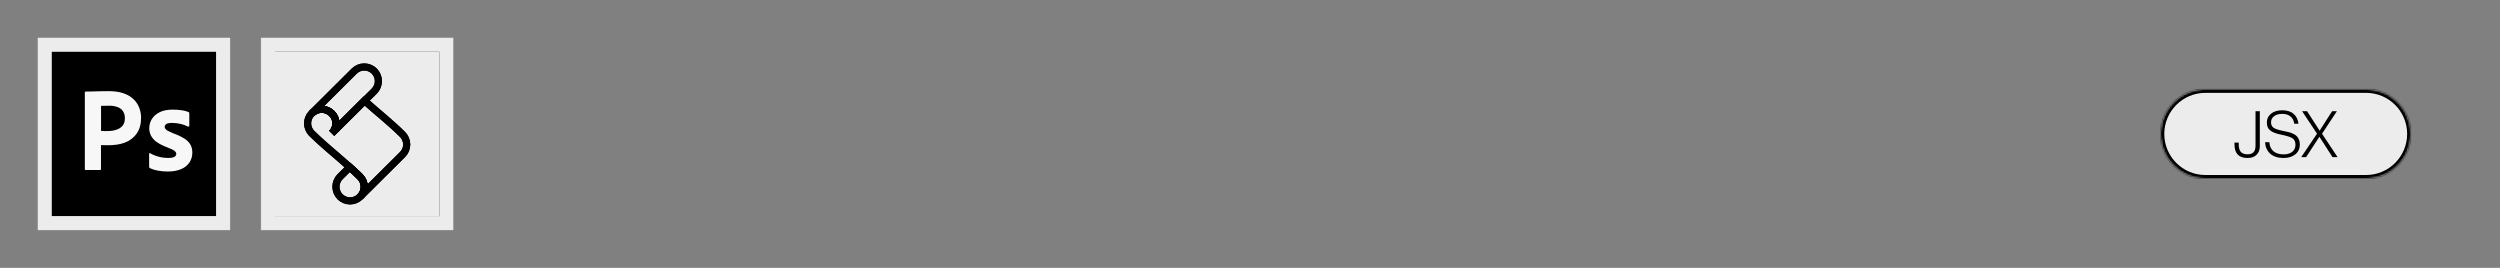
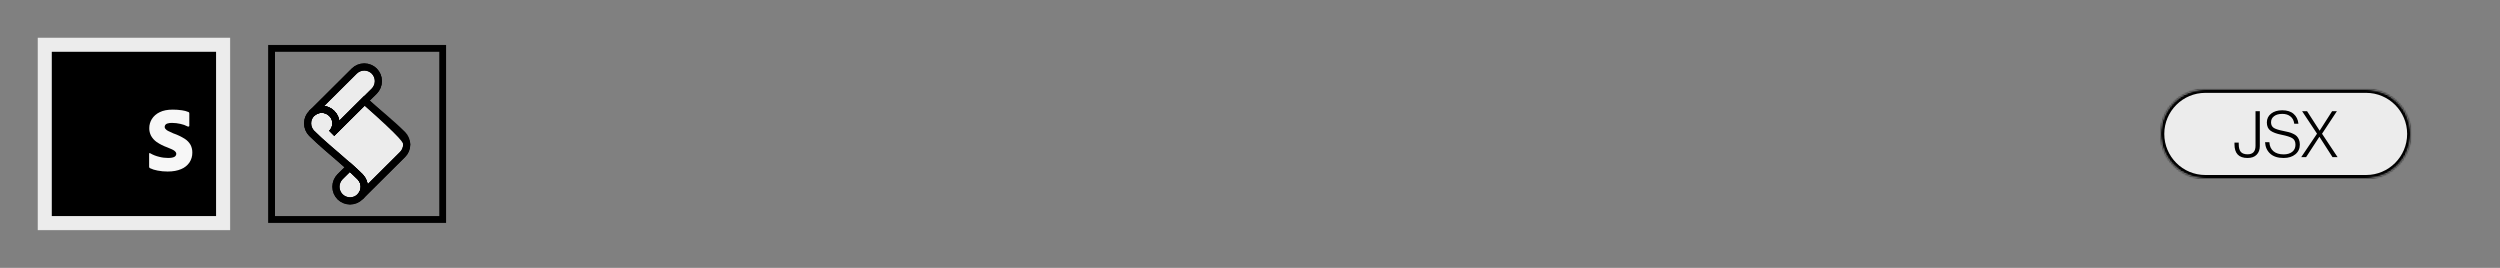
<svg xmlns="http://www.w3.org/2000/svg" fill="none" viewBox="0 0 1400 150" height="150" width="1400">
  <rect x="0" y="0" width="1400" height="150" fill="#808080" stroke="none" />
  <mask fill="black" height="108" width="108" y="21" x="21" maskUnits="userSpaceOnUse" id="path-1-outside-1_181_202">
    <rect height="108" width="108" y="21" x="21" fill="white" />
    <path d="M25 25H125V125H25V25Z" />
  </mask>
  <path fill="black" d="M25 25H125V125H25V25Z" />
  <path mask="url(#path-1-outside-1_181_202)" fill="#ECECEC" d="M25 25V21H21V25H25ZM125 25H129V21H125V25ZM125 125V129H129V125H125ZM25 125H21V129H25V125ZM25 29H125V21H25V29ZM121 25V125H129V25H121ZM125 121H25V129H125V121ZM29 125V25H21V125H29Z" />
-   <path fill="#F7F7F7" d="M47.505 51.745V94.674C47.505 95.054 47.665 95.214 48.005 95.214H56.087C56.387 95.174 56.587 94.934 56.547 94.634V81.251C57.347 81.251 57.927 81.251 58.347 81.291C58.767 81.331 59.427 81.331 60.428 81.331C63.848 81.331 66.969 80.951 69.809 79.911C72.51 78.91 74.85 77.17 76.511 74.83C78.171 72.489 79.011 69.529 79.011 65.948C79.011 64.067 78.671 62.267 78.051 60.527C77.391 58.727 76.351 57.106 75.01 55.766C73.43 54.226 71.51 53.045 69.429 52.345C67.089 51.465 64.268 51.045 60.848 51.045C59.587 51.045 58.347 51.045 57.047 51.085C56.428 51.104 55.822 51.114 55.236 51.124C54.61 51.134 54.005 51.144 53.426 51.165C52.882 51.184 52.357 51.194 51.846 51.204C51.305 51.214 50.78 51.224 50.265 51.245C49.305 51.285 48.625 51.285 47.925 51.285C47.625 51.285 47.505 51.445 47.505 51.745ZM56.587 73.309V59.287C56.867 59.247 57.447 59.207 58.287 59.247C59.087 59.207 60.047 59.207 61.127 59.207C62.848 59.166 64.508 59.427 66.049 60.047C67.269 60.507 68.269 61.347 68.969 62.427C69.629 63.547 69.969 64.828 69.929 66.128C69.929 67.968 69.509 69.389 68.629 70.429C67.709 71.469 66.549 72.249 65.208 72.629C63.668 73.149 62.028 73.389 60.407 73.389H58.207C57.742 73.389 57.242 73.355 56.707 73.318C56.667 73.315 56.627 73.312 56.587 73.309Z" clip-rule="evenodd" fill-rule="evenodd" />
  <path fill="#F7F7F7" d="M101.015 69.368C102.436 69.668 103.776 70.129 105.016 70.789L105.076 70.829C105.236 70.909 105.436 70.909 105.816 70.829C105.936 70.749 106.016 70.569 106.016 70.409V63.607C106.016 63.447 105.976 63.267 105.936 63.107C105.856 62.927 105.676 62.767 105.516 62.727C104.396 62.267 103.176 61.927 101.936 61.767C100.235 61.507 98.475 61.387 96.775 61.387C93.814 61.387 91.353 61.847 89.393 62.847C87.593 63.687 86.052 65.028 85.012 66.688C84.092 68.228 83.592 69.928 83.592 71.729C83.552 73.169 83.892 74.629 84.552 75.97C85.332 77.39 86.412 78.59 87.713 79.51C89.553 80.771 91.513 81.751 93.634 82.511C95.674 83.311 97.055 83.931 97.715 84.472C98.375 85.012 98.715 85.552 98.715 86.132C98.715 86.872 98.255 87.572 97.595 87.872C96.835 88.252 95.794 88.452 94.134 88.452C92.474 88.452 90.793 88.252 89.213 87.832C87.393 87.412 85.672 86.752 84.052 85.792C83.932 85.712 83.792 85.672 83.672 85.752C83.552 85.832 83.512 86.012 83.512 86.132V93.373C83.472 93.713 83.672 94.013 83.972 94.173C85.292 94.814 86.753 95.254 88.213 95.514C90.073 95.894 91.954 96.054 93.874 96.054C96.875 96.054 99.375 95.594 101.416 94.713C103.276 93.973 104.916 92.673 106.076 91.013C107.157 89.392 107.737 87.432 107.697 85.472C107.737 83.971 107.397 82.511 106.737 81.171C105.936 79.751 104.816 78.59 103.436 77.71C101.436 76.47 99.255 75.43 97.015 74.669C96.014 74.249 95.014 73.789 94.054 73.289C93.514 73.009 93.014 72.629 92.634 72.169C92.374 71.849 92.214 71.449 92.214 71.089C92.214 70.729 92.354 70.309 92.554 69.969C92.854 69.549 93.314 69.248 93.854 69.128C94.654 68.908 95.514 68.788 96.355 68.828C97.935 68.828 99.475 69.028 101.015 69.368Z" />
  <g clip-path="url(#clip0_181_202)">
    <mask fill="black" height="108" width="108" y="21" x="146" maskUnits="userSpaceOnUse" id="path-4-outside-2_181_202">
      <rect height="108" width="108" y="21" x="146" fill="white" />
      <path d="M150 25H250V125H150V25Z" />
    </mask>
-     <path fill="#ECECEC" d="M150 25H250V125H150V25Z" />
    <mask fill="white" id="path-6-inside-3_181_202">
      <path d="M150 25H250V125H150V25Z" />
    </mask>
    <path mask="url(#path-6-inside-3_181_202)" fill="black" d="M150 25V21H146V25H150ZM250 25H254V21H250V25ZM250 125V129H254V125H250ZM150 125H146V129H150V125ZM150 29H250V21H150V29ZM246 25V125H254V25H246ZM250 121H150V129H250V121ZM154 125V25H146V125H154Z" />
    <path fill="#ECECEC" d="M211.894 45.416C211.894 47.594 210.999 49.57 209.608 51.007L204.134 56.423L185.786 74.652C187.227 73.219 188.121 71.239 188.121 69.065C188.121 66.89 187.227 64.907 185.786 63.523C184.342 62.09 182.355 61.197 180.163 61.197C177.971 61.197 175.988 62.09 174.544 63.523L198.365 39.826C199.809 38.394 201.796 37.5 203.985 37.5C206.173 37.5 208.163 38.394 209.608 39.826C210.999 41.259 211.894 43.239 211.894 45.416Z" />
    <path fill="#ECECEC" d="M211.894 45.416C211.894 47.594 210.999 49.57 209.608 51.007L204.134 56.423L185.786 74.652C187.227 73.219 188.121 71.239 188.121 69.065C188.121 66.89 187.227 64.907 185.786 63.523C184.342 62.09 182.355 61.197 180.163 61.197C177.971 61.197 175.988 62.09 174.544 63.523L198.365 39.826C199.809 38.394 201.796 37.5 203.985 37.5C206.173 37.5 208.163 38.394 209.608 39.826C210.999 41.259 211.894 43.239 211.894 45.416Z" />
    <path fill="#ECECEC" d="M227.757 80.936C227.757 83.114 226.859 85.094 225.471 86.478L201.65 110.172C203.09 108.739 203.984 106.759 203.984 104.584C203.984 102.704 203.292 100.97 202.147 99.586C201.997 99.388 201.847 99.192 201.65 98.994C199.76 97.111 197.867 95.332 195.88 93.602C191.653 89.79 187.275 86.18 182.999 82.421C180.114 79.898 177.282 77.374 174.543 74.653C173.155 73.22 172.257 71.24 172.257 69.063C172.257 66.886 173.155 64.91 174.543 63.521C175.988 62.089 177.974 61.199 180.163 61.199C182.352 61.199 184.342 62.089 185.786 63.521C187.227 64.91 188.121 66.886 188.121 69.063C188.121 71.24 187.227 73.22 185.786 74.653L204.134 56.421C211.198 62.756 218.703 68.616 225.471 75.345C226.859 76.778 227.757 78.757 227.757 80.935" />
    <path fill="#ECECEC" d="M227.757 80.936C227.757 83.114 226.859 85.094 225.471 86.478L201.65 110.172C203.09 108.739 203.984 106.759 203.984 104.584C203.984 102.704 203.292 100.97 202.147 99.586C201.997 99.388 201.847 99.192 201.65 98.994C199.76 97.111 197.867 95.332 195.88 93.602C191.653 89.79 187.275 86.18 182.999 82.421C180.114 79.898 177.282 77.374 174.543 74.653C173.155 73.22 172.257 71.24 172.257 69.063C172.257 66.886 173.155 64.91 174.543 63.521C175.988 62.089 177.974 61.199 180.163 61.199C182.352 61.199 184.342 62.089 185.786 63.521C187.227 64.91 188.121 66.886 188.121 69.063C188.121 71.24 187.227 73.22 185.786 74.653L204.134 56.421C211.198 62.756 218.703 68.616 225.471 75.345C226.859 76.778 227.757 78.757 227.757 80.935V80.936Z" />
    <path fill="#ECECEC" d="M203.985 104.584C203.985 106.761 203.091 108.741 201.65 110.174C200.206 111.607 198.22 112.5 196.031 112.5C193.842 112.5 191.852 111.607 190.408 110.174C189.016 108.741 188.122 106.761 188.122 104.584C188.122 102.406 189.016 100.43 190.408 98.993L195.881 93.601C197.868 95.332 199.761 97.114 201.65 98.993C201.849 99.191 201.995 99.388 202.148 99.589C203.289 100.973 203.985 102.704 203.985 104.584Z" />
-     <path fill="#ECECEC" d="M203.985 104.584C203.985 106.761 203.091 108.741 201.65 110.174C200.206 111.607 198.22 112.5 196.031 112.5C193.842 112.5 191.852 111.607 190.408 110.174C189.016 108.741 188.122 106.761 188.122 104.584C188.122 102.406 189.016 100.43 190.408 98.993L195.881 93.601C197.868 95.332 199.761 97.114 201.65 98.993C201.849 99.191 201.995 99.388 202.148 99.589C203.289 100.973 203.985 102.704 203.985 104.584Z" />
    <path stroke-miterlimit="10" stroke-width="4" stroke="black" d="M211.894 45.416C211.894 47.594 210.999 49.57 209.608 51.007L204.134 56.423L185.786 74.652C187.227 73.219 188.121 71.239 188.121 69.065C188.121 66.89 187.227 64.907 185.786 63.523C184.342 62.09 182.355 61.197 180.163 61.197C177.971 61.197 175.988 62.09 174.544 63.523L198.365 39.826C199.809 38.394 201.796 37.5 203.985 37.5C206.173 37.5 208.163 38.394 209.608 39.826C210.999 41.259 211.894 43.239 211.894 45.416Z" />
    <path stroke-miterlimit="10" stroke-width="4" stroke="black" d="M211.894 45.416C211.894 47.594 210.999 49.57 209.608 51.007L204.134 56.423L185.786 74.652C187.227 73.219 188.121 71.239 188.121 69.065C188.121 66.89 187.227 64.907 185.786 63.523C184.342 62.09 182.355 61.197 180.163 61.197C177.971 61.197 175.988 62.09 174.544 63.523L198.365 39.826C199.809 38.394 201.796 37.5 203.985 37.5C206.173 37.5 208.163 38.394 209.608 39.826C210.999 41.259 211.894 43.239 211.894 45.416Z" />
-     <path stroke-miterlimit="10" stroke-width="4" stroke="black" d="M227.757 80.936C227.757 83.114 226.859 85.094 225.471 86.478L201.65 110.172C203.09 108.739 203.984 106.759 203.984 104.584C203.984 102.704 203.292 100.97 202.147 99.586C201.997 99.388 201.847 99.192 201.65 98.994C199.76 97.111 197.867 95.332 195.88 93.602C191.653 89.79 187.275 86.18 182.999 82.421C180.114 79.898 177.282 77.374 174.543 74.653C173.155 73.22 172.257 71.24 172.257 69.063C172.257 66.886 173.155 64.91 174.543 63.521C175.988 62.089 177.974 61.199 180.163 61.199C182.352 61.199 184.342 62.089 185.786 63.521C187.227 64.91 188.121 66.886 188.121 69.063C188.121 71.24 187.227 73.22 185.786 74.653L204.134 56.421C211.198 62.756 218.703 68.616 225.471 75.345C226.859 76.778 227.757 78.757 227.757 80.935" />
+     <path stroke-miterlimit="10" stroke-width="4" stroke="black" d="M227.757 80.936C227.757 83.114 226.859 85.094 225.471 86.478L201.65 110.172C203.09 108.739 203.984 106.759 203.984 104.584C203.984 102.704 203.292 100.97 202.147 99.586C201.997 99.388 201.847 99.192 201.65 98.994C199.76 97.111 197.867 95.332 195.88 93.602C191.653 89.79 187.275 86.18 182.999 82.421C180.114 79.898 177.282 77.374 174.543 74.653C173.155 73.22 172.257 71.24 172.257 69.063C172.257 66.886 173.155 64.91 174.543 63.521C175.988 62.089 177.974 61.199 180.163 61.199C182.352 61.199 184.342 62.089 185.786 63.521C187.227 64.91 188.121 66.886 188.121 69.063C188.121 71.24 187.227 73.22 185.786 74.653L204.134 56.421C226.859 76.778 227.757 78.757 227.757 80.935" />
    <path stroke-miterlimit="10" stroke-width="4" stroke="black" d="M227.757 80.936C227.757 83.114 226.859 85.094 225.471 86.478L201.65 110.172C203.09 108.739 203.984 106.759 203.984 104.584C203.984 102.704 203.292 100.97 202.147 99.586C201.997 99.388 201.847 99.192 201.65 98.994C199.76 97.111 197.867 95.332 195.88 93.602C191.653 89.79 187.275 86.18 182.999 82.421C180.114 79.898 177.282 77.374 174.543 74.653C173.155 73.22 172.257 71.24 172.257 69.063C172.257 66.886 173.155 64.91 174.543 63.521C175.988 62.089 177.974 61.199 180.163 61.199C182.352 61.199 184.342 62.089 185.786 63.521C187.227 64.91 188.121 66.886 188.121 69.063C188.121 71.24 187.227 73.22 185.786 74.653L204.134 56.421C211.198 62.756 218.703 68.616 225.471 75.345C226.859 76.778 227.757 78.757 227.757 80.935V80.936Z" />
    <path stroke-miterlimit="10" stroke-width="4" stroke="black" d="M203.985 104.584C203.985 106.761 203.091 108.741 201.65 110.174C200.206 111.607 198.22 112.5 196.031 112.5C193.842 112.5 191.852 111.607 190.408 110.174C189.016 108.741 188.122 106.761 188.122 104.584C188.122 102.406 189.016 100.43 190.408 98.993L195.881 93.601C197.868 95.332 199.761 97.114 201.65 98.993C201.849 99.191 201.995 99.388 202.148 99.589C203.289 100.973 203.985 102.704 203.985 104.584Z" />
    <path stroke-miterlimit="10" stroke-width="4" stroke="black" d="M203.985 104.584C203.985 106.761 203.091 108.741 201.65 110.174C200.206 111.607 198.22 112.5 196.031 112.5C193.842 112.5 191.852 111.607 190.408 110.174C189.016 108.741 188.122 106.761 188.122 104.584C188.122 102.406 189.016 100.43 190.408 98.993L195.881 93.601C197.868 95.332 199.761 97.114 201.65 98.993C201.849 99.191 201.995 99.388 202.148 99.589C203.289 100.973 203.985 102.704 203.985 104.584Z" />
  </g>
-   <path mask="url(#path-4-outside-2_181_202)" fill="#ECECEC" d="M150 25V21H146V25H150ZM250 25H254V21H250V25ZM250 125V129H254V125H250ZM150 125H146V129H150V125ZM150 29H250V21H150V29ZM246 25V125H254V25H246ZM250 121H150V129H250V121ZM154 125V25H146V125H154Z" />
  <mask fill="white" id="path-9-inside-4_181_202">
    <path d="M1210 75C1210 61.193 1221.19 50 1235 50H1325C1338.81 50 1350 61.193 1350 75V75C1350 88.807 1338.81 100 1325 100H1235C1221.19 100 1210 88.807 1210 75V75Z" />
  </mask>
  <path fill="#ECECEC" d="M1210 75C1210 61.193 1221.19 50 1235 50H1325C1338.81 50 1350 61.193 1350 75V75C1350 88.807 1338.81 100 1325 100H1235C1221.19 100 1210 88.807 1210 75V75Z" />
  <path mask="url(#path-9-inside-4_181_202)" fill="black" d="M1235 52H1325V48H1235V52ZM1325 98H1235V102H1325V98ZM1235 98C1222.3 98 1212 87.703 1212 75H1208C1208 89.912 1220.09 102 1235 102V98ZM1348 75C1348 87.703 1337.7 98 1325 98V102C1339.91 102 1352 89.912 1352 75H1348ZM1325 52C1337.7 52 1348 62.297 1348 75H1352C1352 60.088 1339.91 48 1325 48V52ZM1235 48C1220.09 48 1208 60.088 1208 75H1212C1212 62.297 1222.3 52 1235 52V48Z" />
  <path fill="black" d="M1258.59 88.468C1253.74 88.468 1251.31 85.924 1251.31 80.836V79.864H1253.69V80.728C1253.69 82.768 1254.1 84.232 1254.91 85.12C1255.73 85.984 1256.98 86.416 1258.66 86.416C1261.61 86.416 1263.09 84.832 1263.09 81.664V62.26H1265.5V81.844C1265.5 83.812 1264.91 85.408 1263.73 86.632C1262.56 87.856 1260.84 88.468 1258.59 88.468ZM1278.84 88.468C1275.6 88.468 1273.09 87.664 1271.32 86.056C1269.54 84.424 1268.58 82.288 1268.44 79.648H1270.85C1270.97 81.808 1271.72 83.488 1273.12 84.688C1274.53 85.864 1276.45 86.452 1278.88 86.452C1280.82 86.452 1282.4 85.984 1283.63 85.048C1284.85 84.088 1285.46 82.756 1285.46 81.052C1285.46 79.348 1284.89 78.136 1283.74 77.416C1282.61 76.696 1280.54 76.036 1277.54 75.436C1274.86 74.908 1272.83 74.152 1271.46 73.168C1270.12 72.184 1269.44 70.648 1269.44 68.56C1269.44 66.52 1270.24 64.876 1271.82 63.628C1273.4 62.38 1275.48 61.756 1278.05 61.756C1280.81 61.756 1282.94 62.44 1284.46 63.808C1285.99 65.152 1286.88 66.976 1287.12 69.28H1284.78C1284.56 67.504 1283.86 66.148 1282.66 65.212C1281.48 64.252 1279.96 63.772 1278.08 63.772C1276.14 63.772 1274.6 64.204 1273.48 65.068C1272.35 65.908 1271.78 67.048 1271.78 68.488C1271.78 69.928 1272.31 70.984 1273.37 71.656C1274.45 72.304 1276.25 72.868 1278.77 73.348C1279.94 73.564 1280.92 73.78 1281.68 73.996C1282.45 74.188 1283.27 74.488 1284.13 74.896C1285 75.28 1285.67 75.724 1286.15 76.228C1286.65 76.732 1287.07 77.38 1287.41 78.172C1287.74 78.964 1287.91 79.888 1287.91 80.944C1287.91 83.224 1287.07 85.048 1285.39 86.416C1283.74 87.784 1281.55 88.468 1278.84 88.468ZM1288.68 88L1297.53 74.86L1289.18 62.26H1291.95L1298.97 73.132H1299.04L1305.99 62.26H1308.66L1300.34 74.896L1309.05 88H1306.21L1298.9 76.624H1298.83L1291.41 88H1288.68Z" />
  <defs>
    <clipPath id="clip0_181_202">
      <path fill="white" d="M150 25H250V125H150V25Z" />
    </clipPath>
  </defs>
</svg>